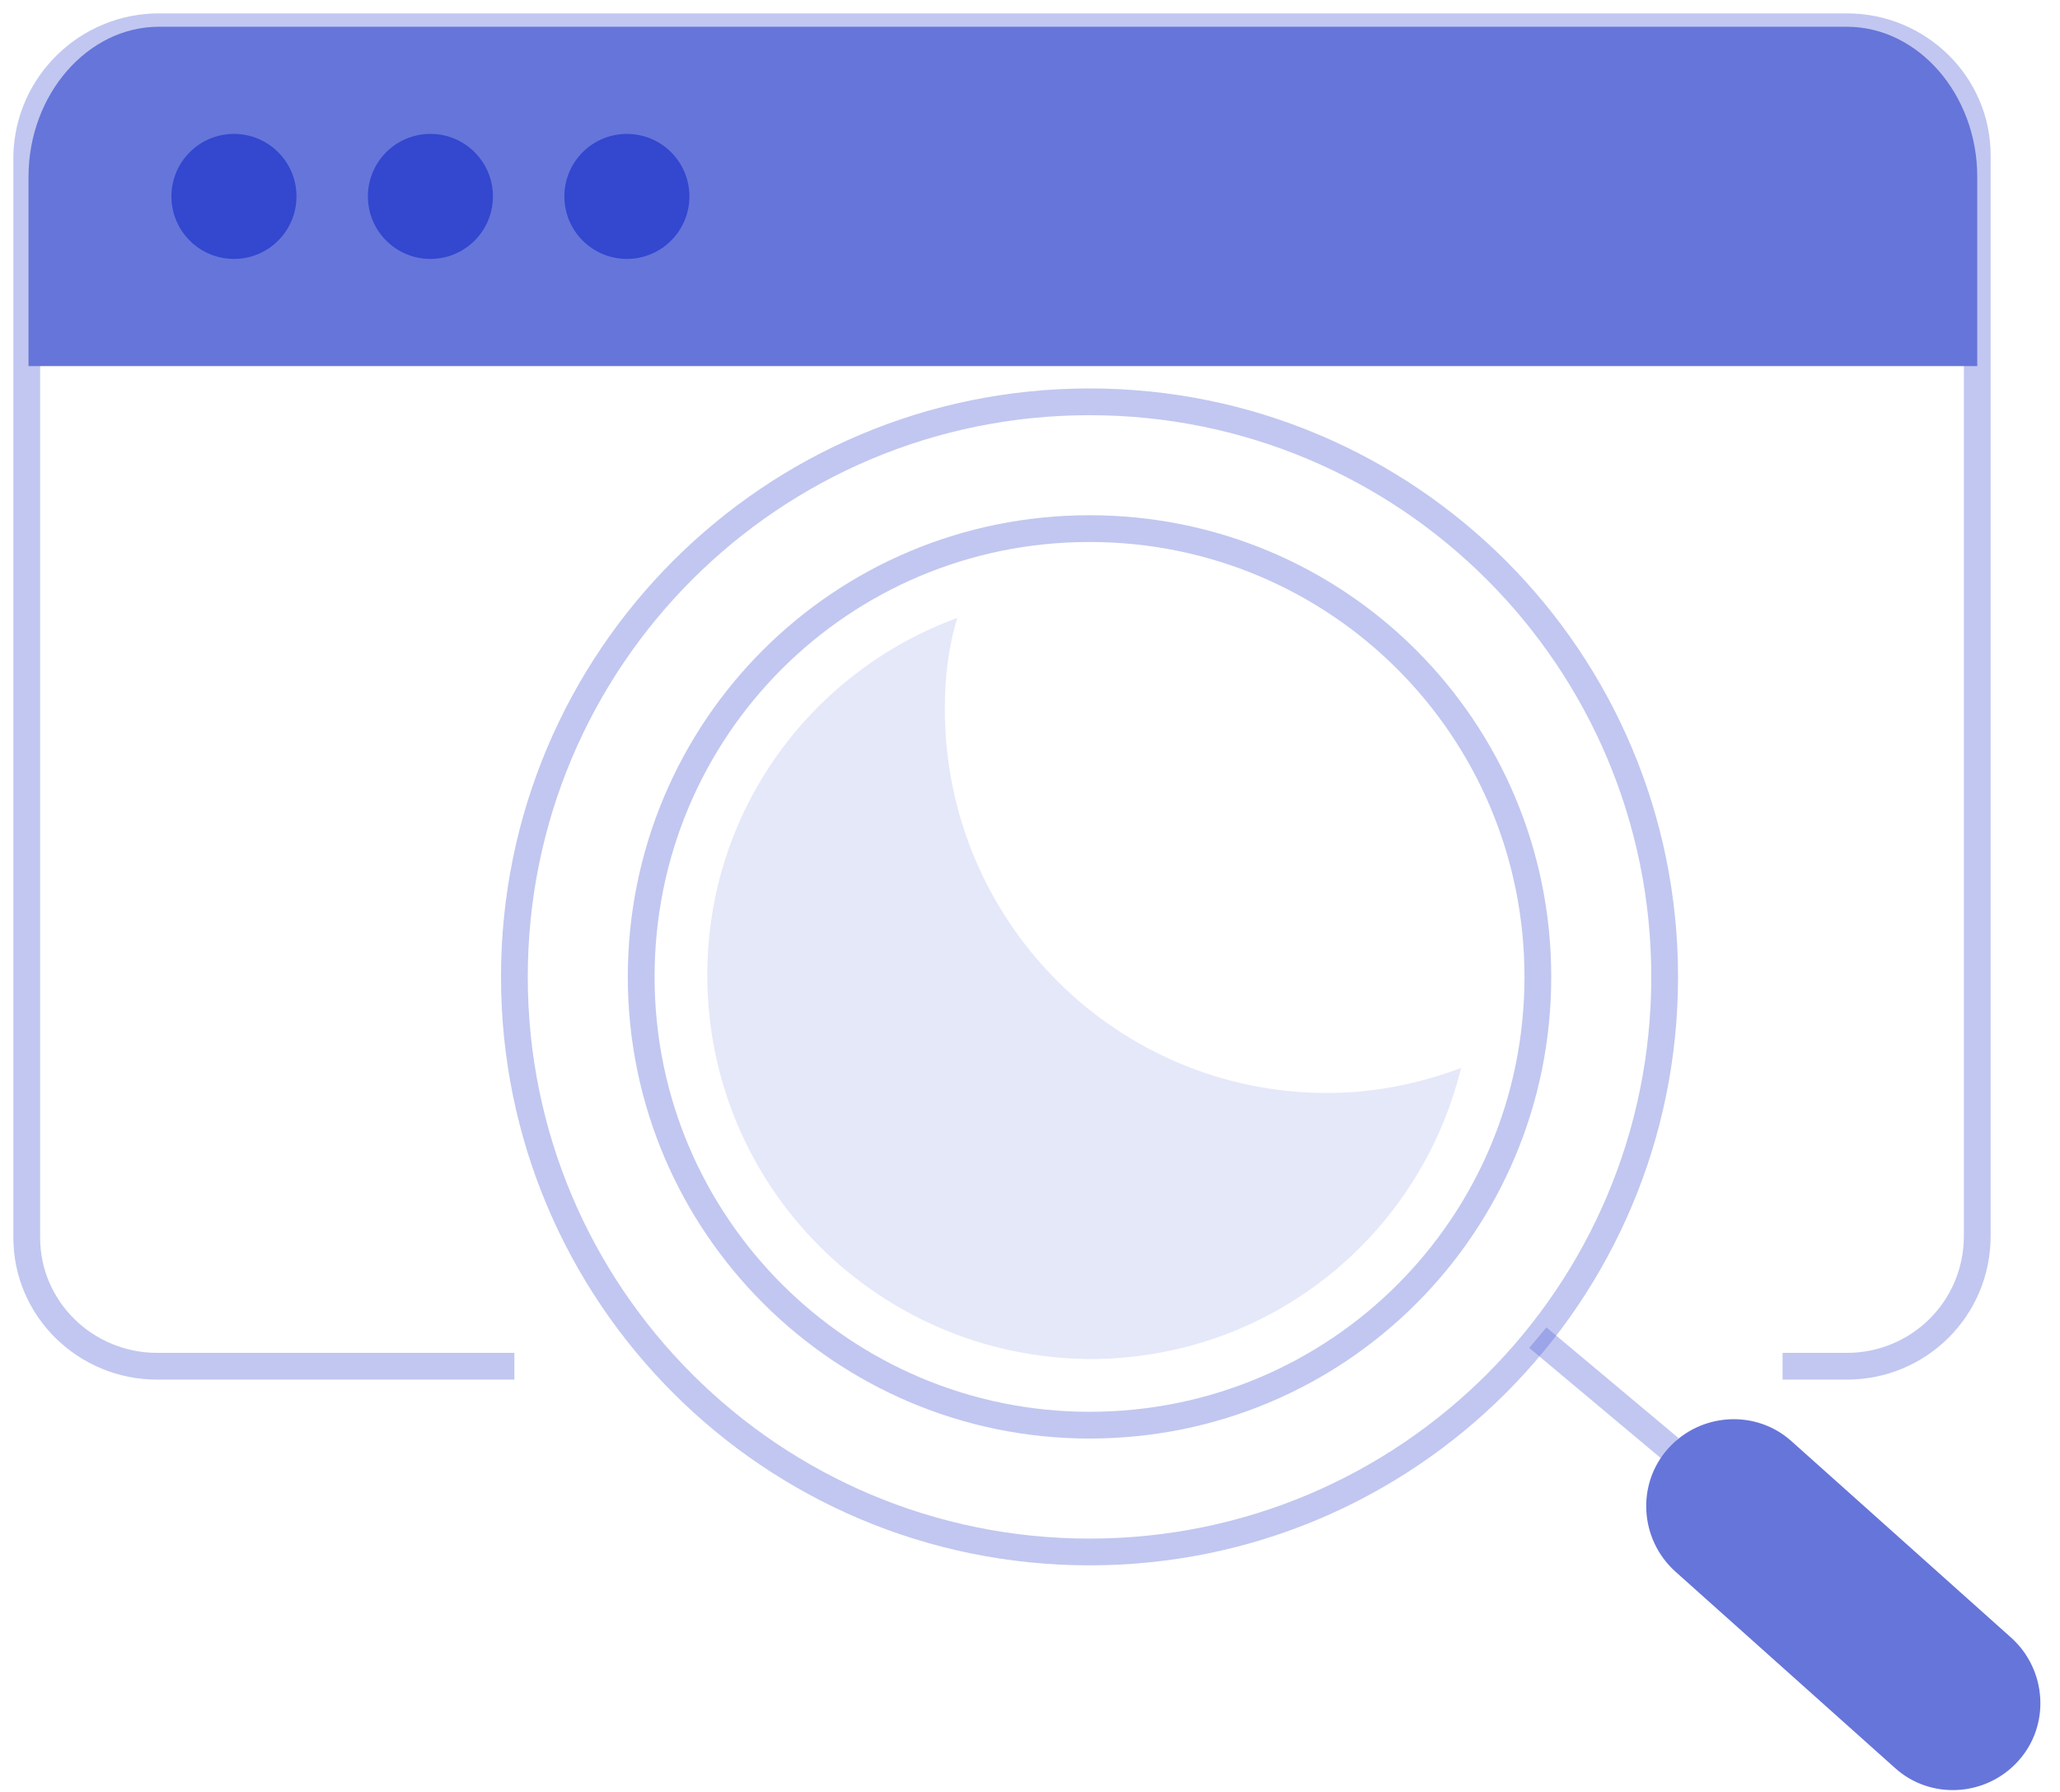
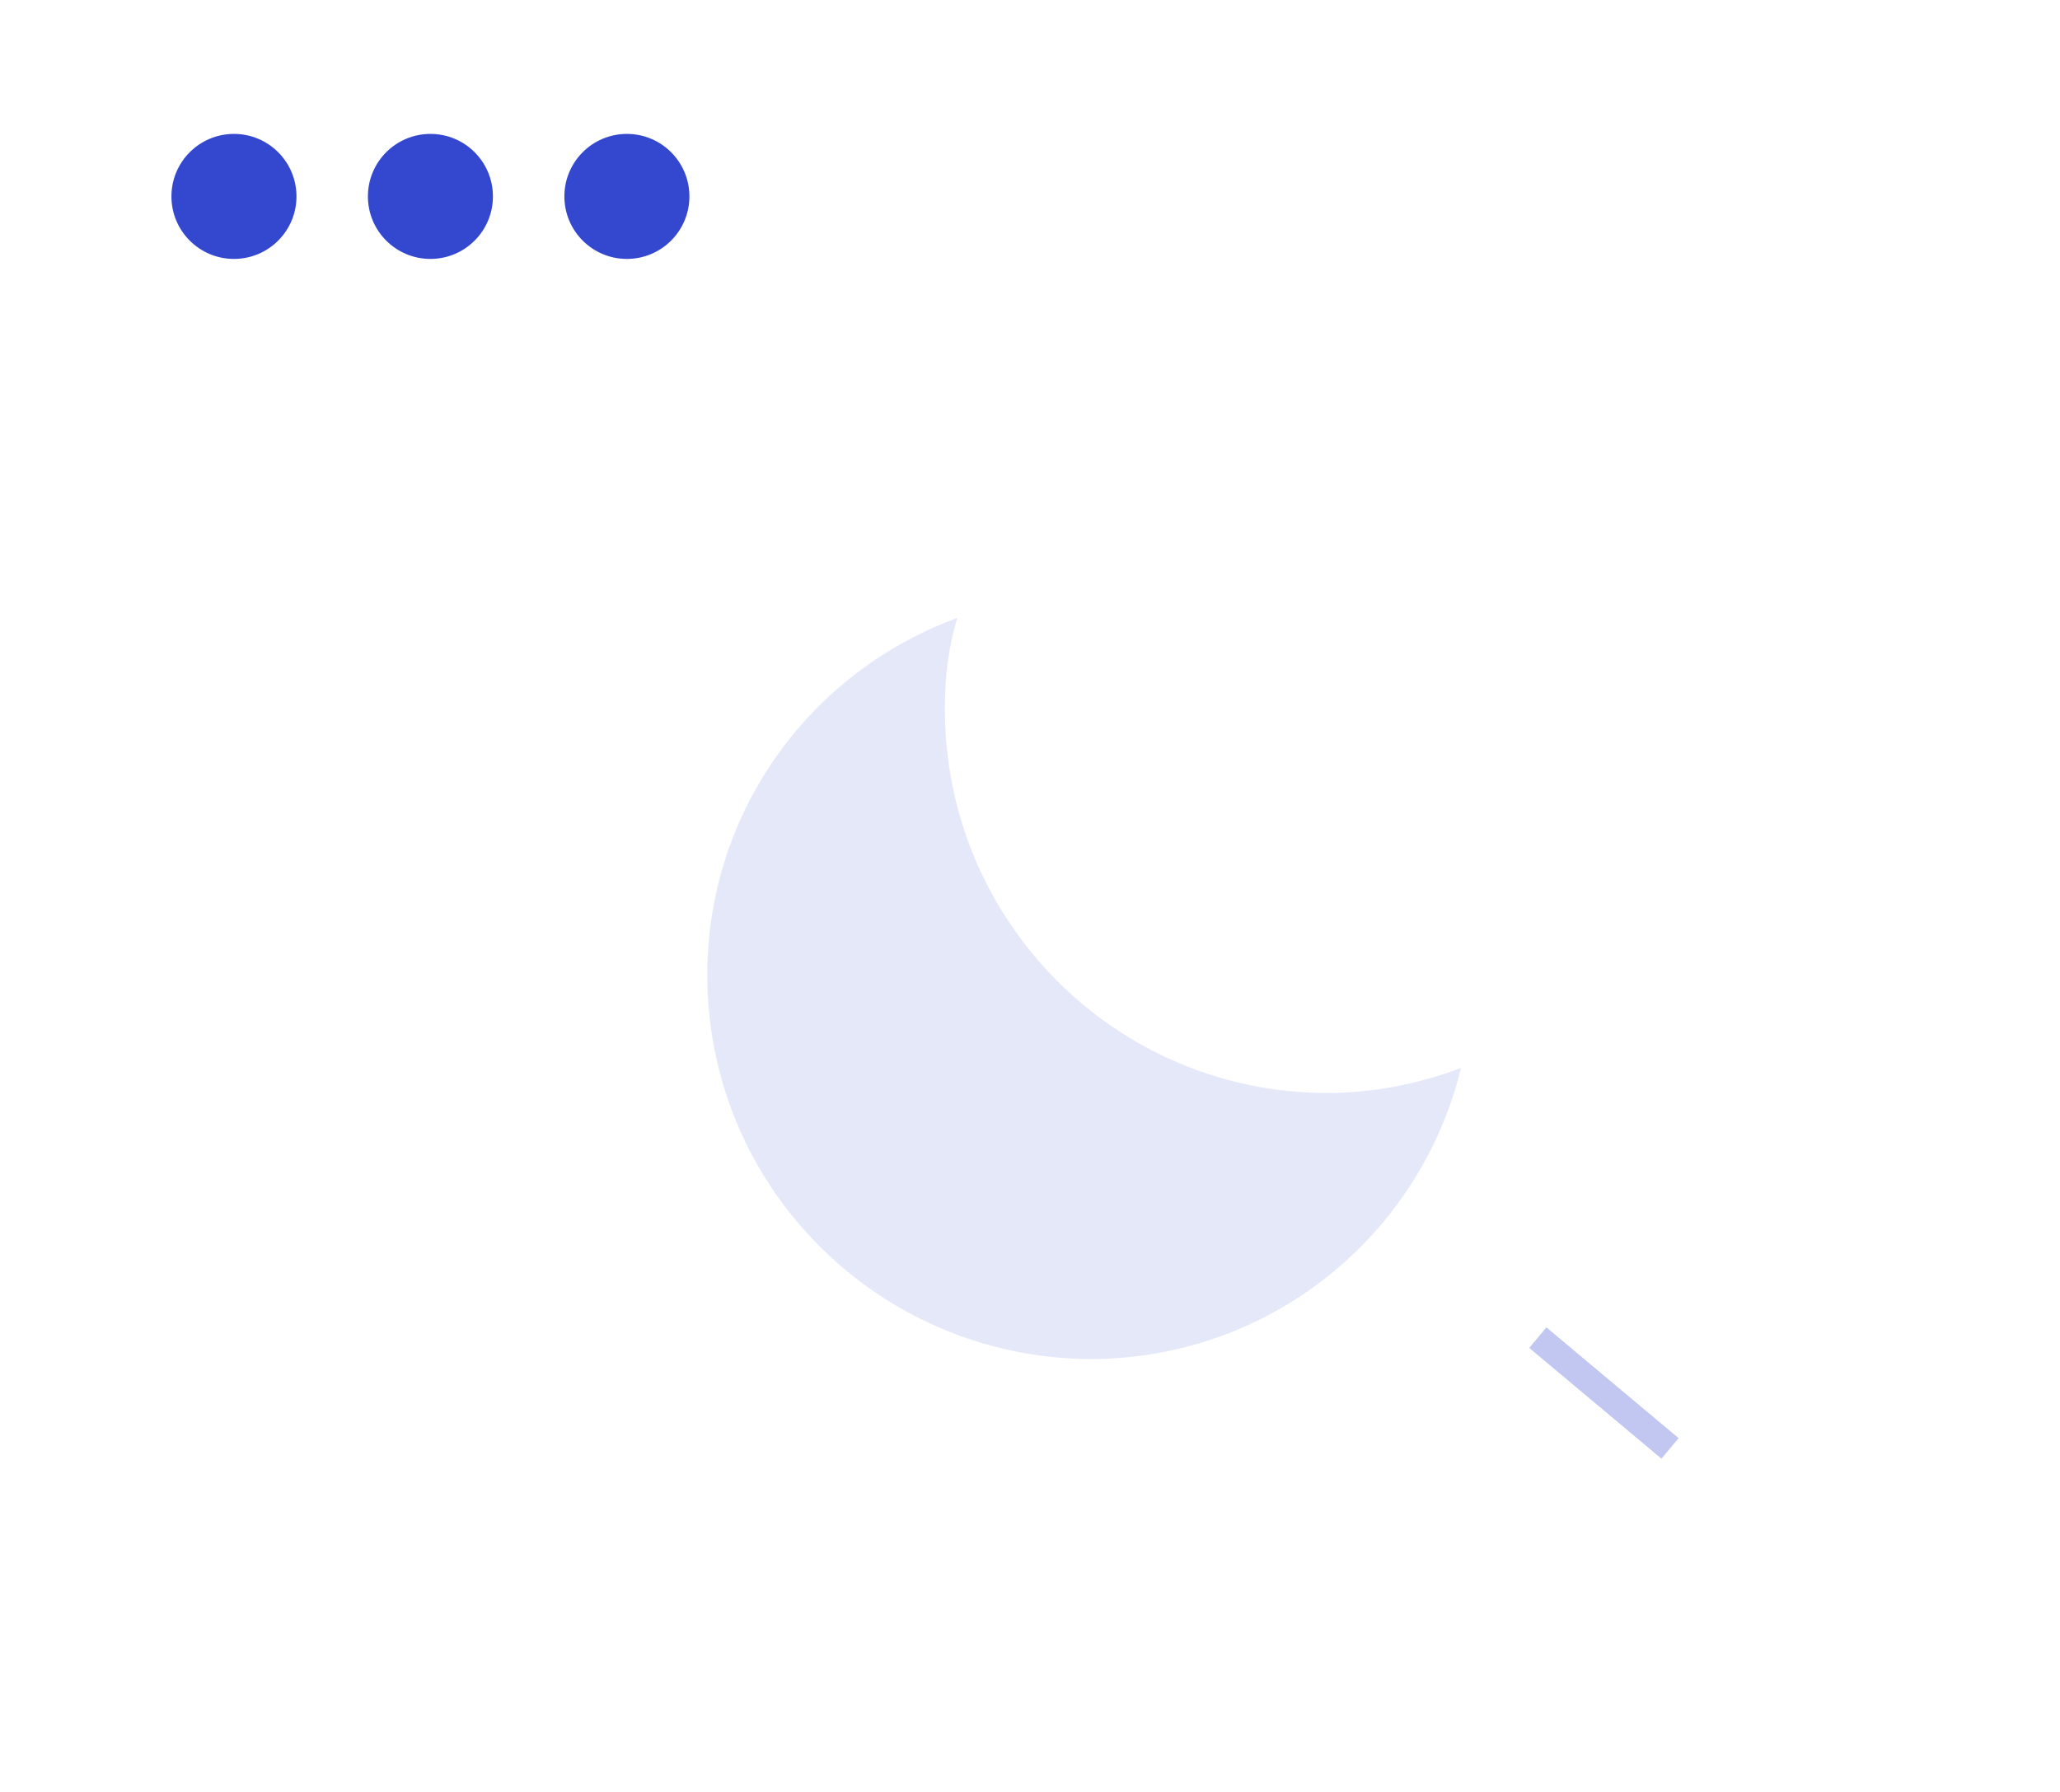
<svg xmlns="http://www.w3.org/2000/svg" width="77" height="67" viewBox="0 0 77 67" fill="none">
-   <path d="M19.227 51.074H5.874C3.203 51.074 1 48.937 1 46.266V5.807C1.067 3.136 3.27 1 5.941 1H69.033C71.704 1 73.907 3.136 73.907 5.807V46.2C73.907 48.937 71.704 51.074 69.033 51.074H66.63" stroke="#6675D9" stroke-opacity="0.4" stroke-miterlimit="10" />
-   <path d="M73.84 13.685H1.066V6.608C1.066 3.537 3.27 1 5.94 1H69.033C71.703 1 73.907 3.537 73.907 6.608V13.685H73.84Z" fill="#6675D9" />
-   <path d="M40.725 53.277C50.005 53.277 57.483 45.799 57.483 36.519C57.483 27.238 50.005 19.761 40.725 19.761C31.444 19.761 23.967 27.238 23.967 36.519C23.967 45.799 31.511 53.277 40.725 53.277Z" stroke="#6675D9" stroke-opacity="0.4" stroke-miterlimit="10" />
-   <path d="M40.725 58.017C52.609 58.017 62.223 48.403 62.223 36.519C62.223 24.635 52.609 15.021 40.725 15.021C28.841 15.021 19.227 24.635 19.227 36.519C19.227 48.403 28.841 58.017 40.725 58.017Z" stroke="#6675D9" stroke-opacity="0.4" stroke-miterlimit="10" />
-   <path d="M75.443 65.828C74.241 67.164 72.171 67.297 70.836 66.095L62.624 58.751C61.289 57.55 61.155 55.48 62.357 54.145C63.559 52.809 65.629 52.676 66.964 53.877L75.176 61.222C76.511 62.423 76.645 64.493 75.443 65.828Z" fill="#6675D9" />
  <path d="M57.482 50.005L62.423 54.145" stroke="#6675D9" stroke-opacity="0.4" stroke-miterlimit="10" />
  <path d="M49.605 40.858C41.727 40.858 35.317 34.449 35.317 26.504C35.317 25.302 35.451 24.167 35.785 23.099C30.31 25.102 26.438 30.31 26.438 36.452C26.438 44.33 32.78 50.74 40.725 50.806C47.468 50.806 53.077 46.2 54.612 39.924C53.01 40.525 51.341 40.858 49.605 40.858Z" fill="#E5E8F9" />
  <path d="M8.745 9.679C10.036 9.679 11.082 8.633 11.082 7.343C11.082 6.052 10.036 5.006 8.745 5.006C7.454 5.006 6.408 6.052 6.408 7.343C6.408 8.633 7.454 9.679 8.745 9.679Z" fill="#3347CF" />
-   <path d="M16.089 9.679C17.379 9.679 18.425 8.633 18.425 7.343C18.425 6.052 17.379 5.006 16.089 5.006C14.798 5.006 13.752 6.052 13.752 7.343C13.752 8.633 14.798 9.679 16.089 9.679Z" fill="#3347CF" />
+   <path d="M16.089 9.679C17.379 9.679 18.425 8.633 18.425 7.343C18.425 6.052 17.379 5.006 16.089 5.006C14.798 5.006 13.752 6.052 13.752 7.343C13.752 8.633 14.798 9.679 16.089 9.679" fill="#3347CF" />
  <path d="M23.433 9.679C24.723 9.679 25.769 8.633 25.769 7.343C25.769 6.052 24.723 5.006 23.433 5.006C22.142 5.006 21.096 6.052 21.096 7.343C21.096 8.633 22.142 9.679 23.433 9.679Z" fill="#3347CF" />
</svg>